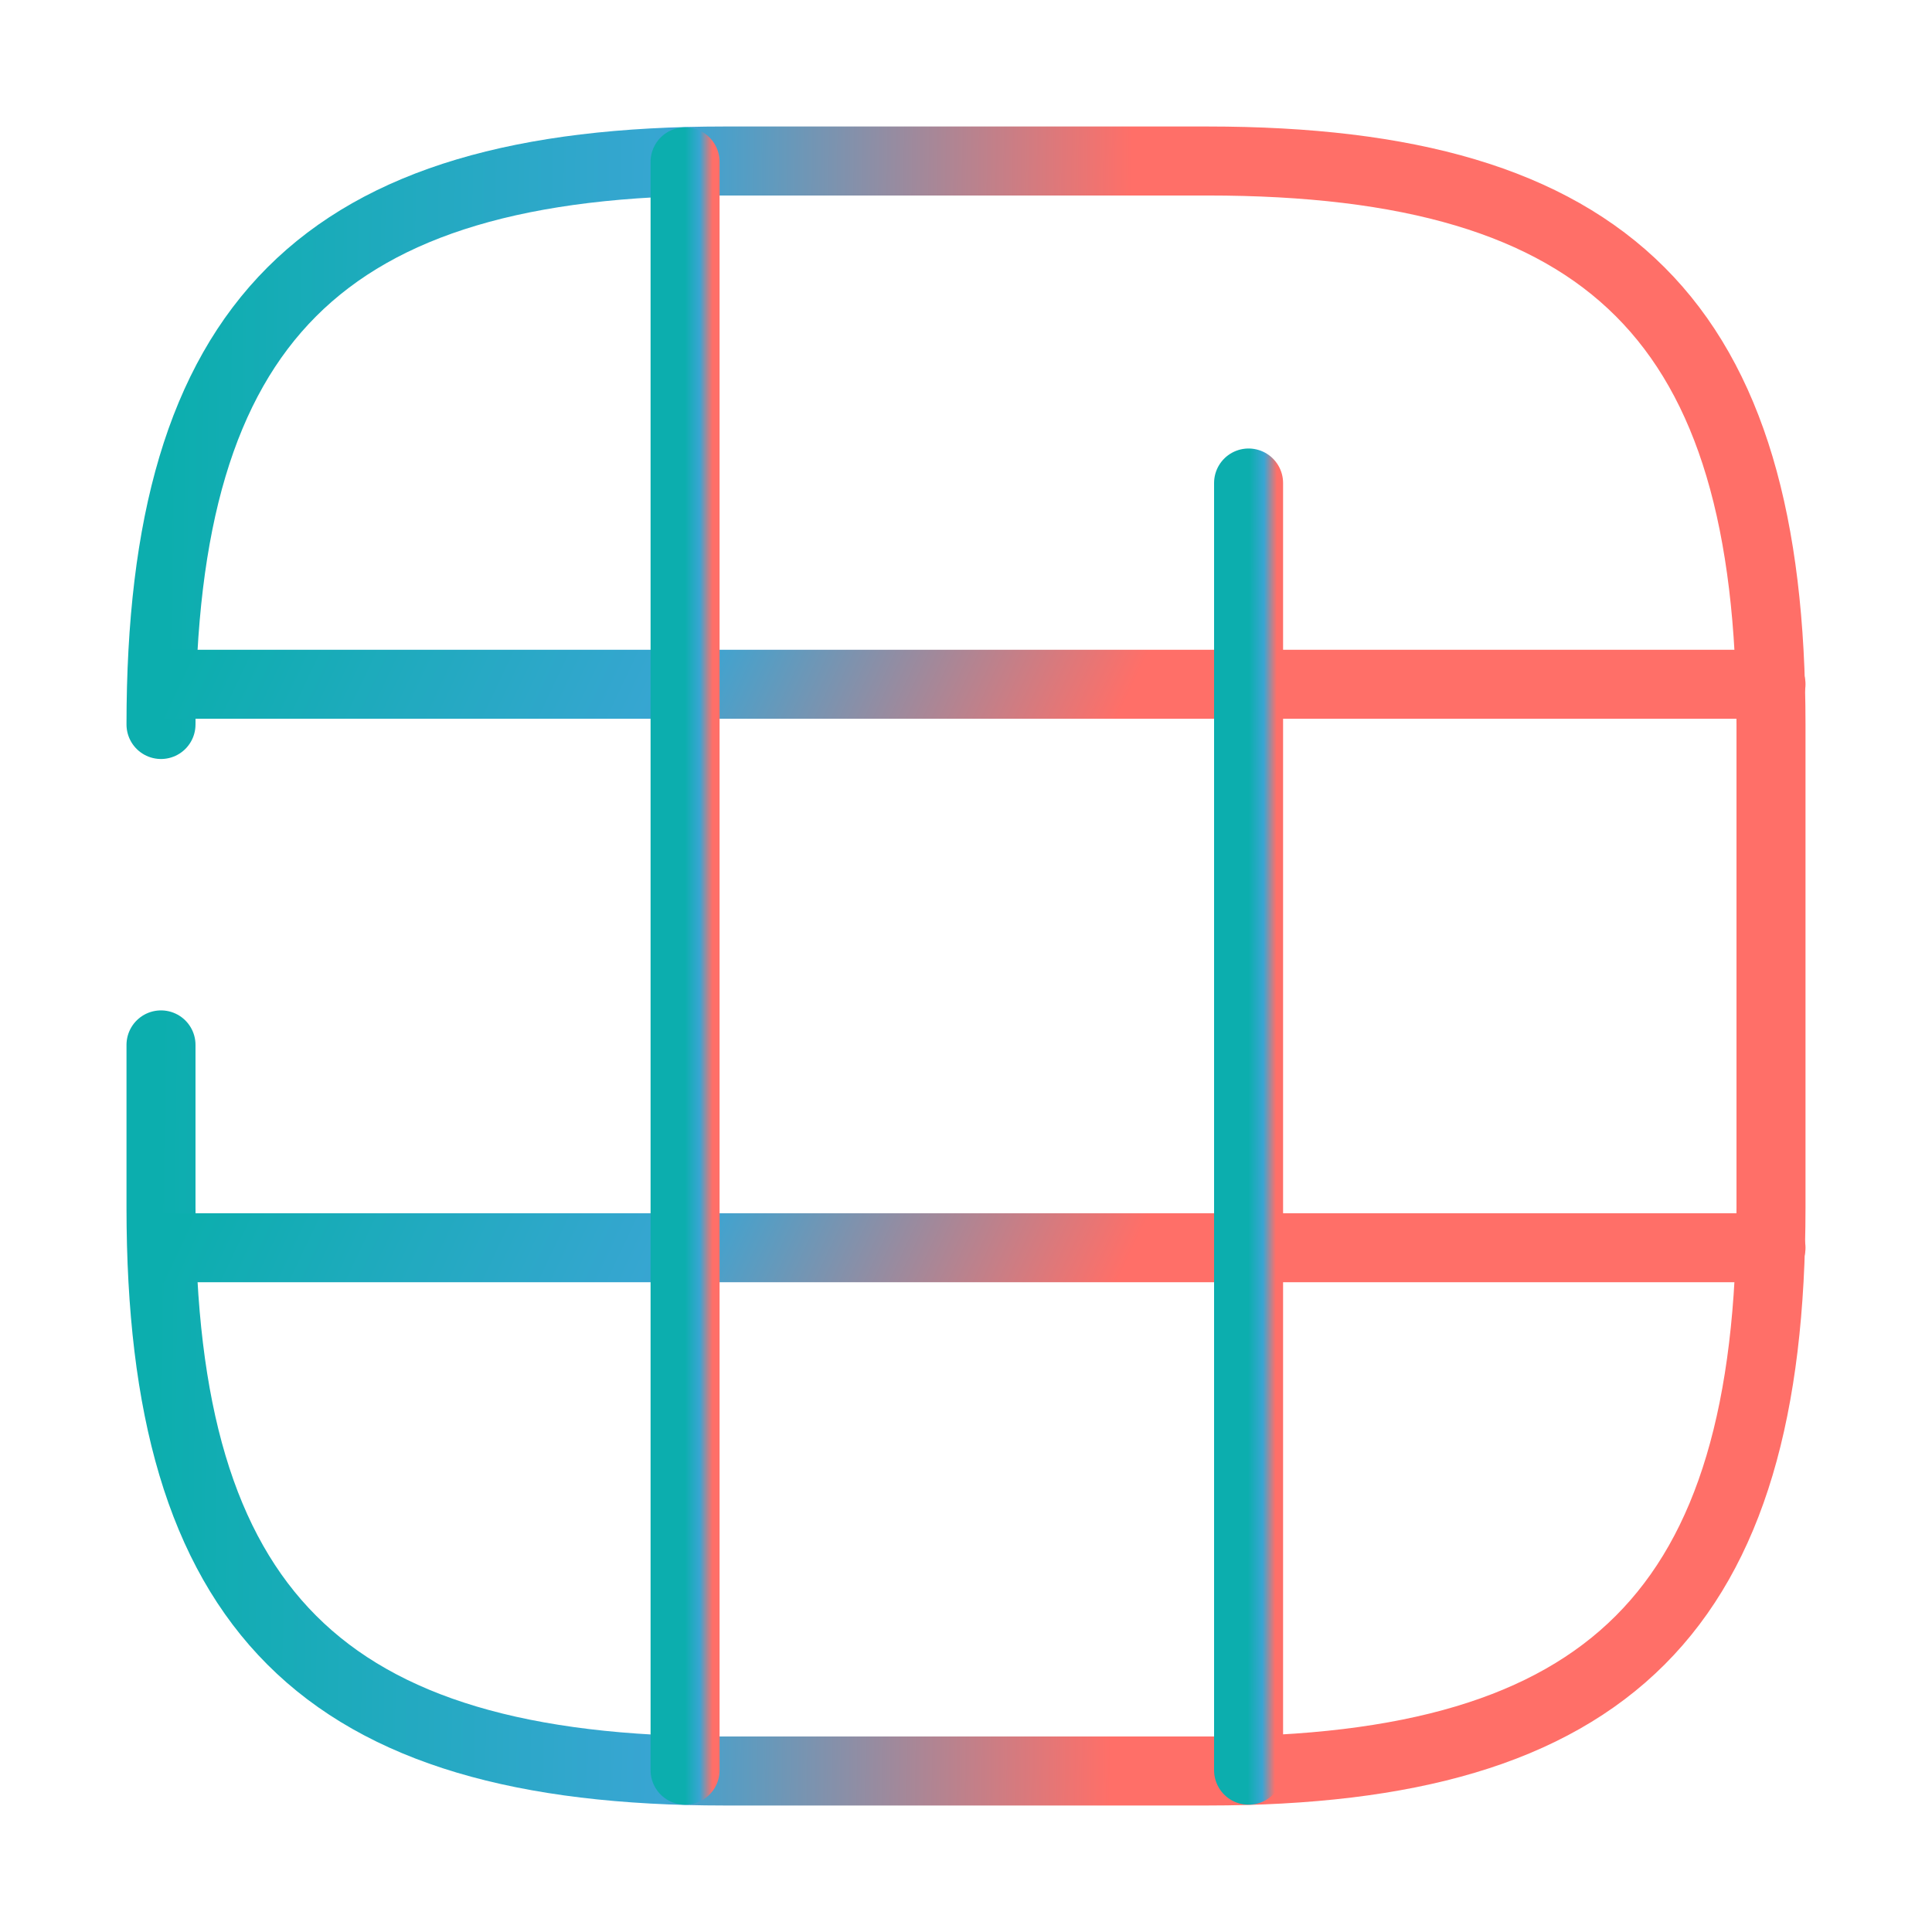
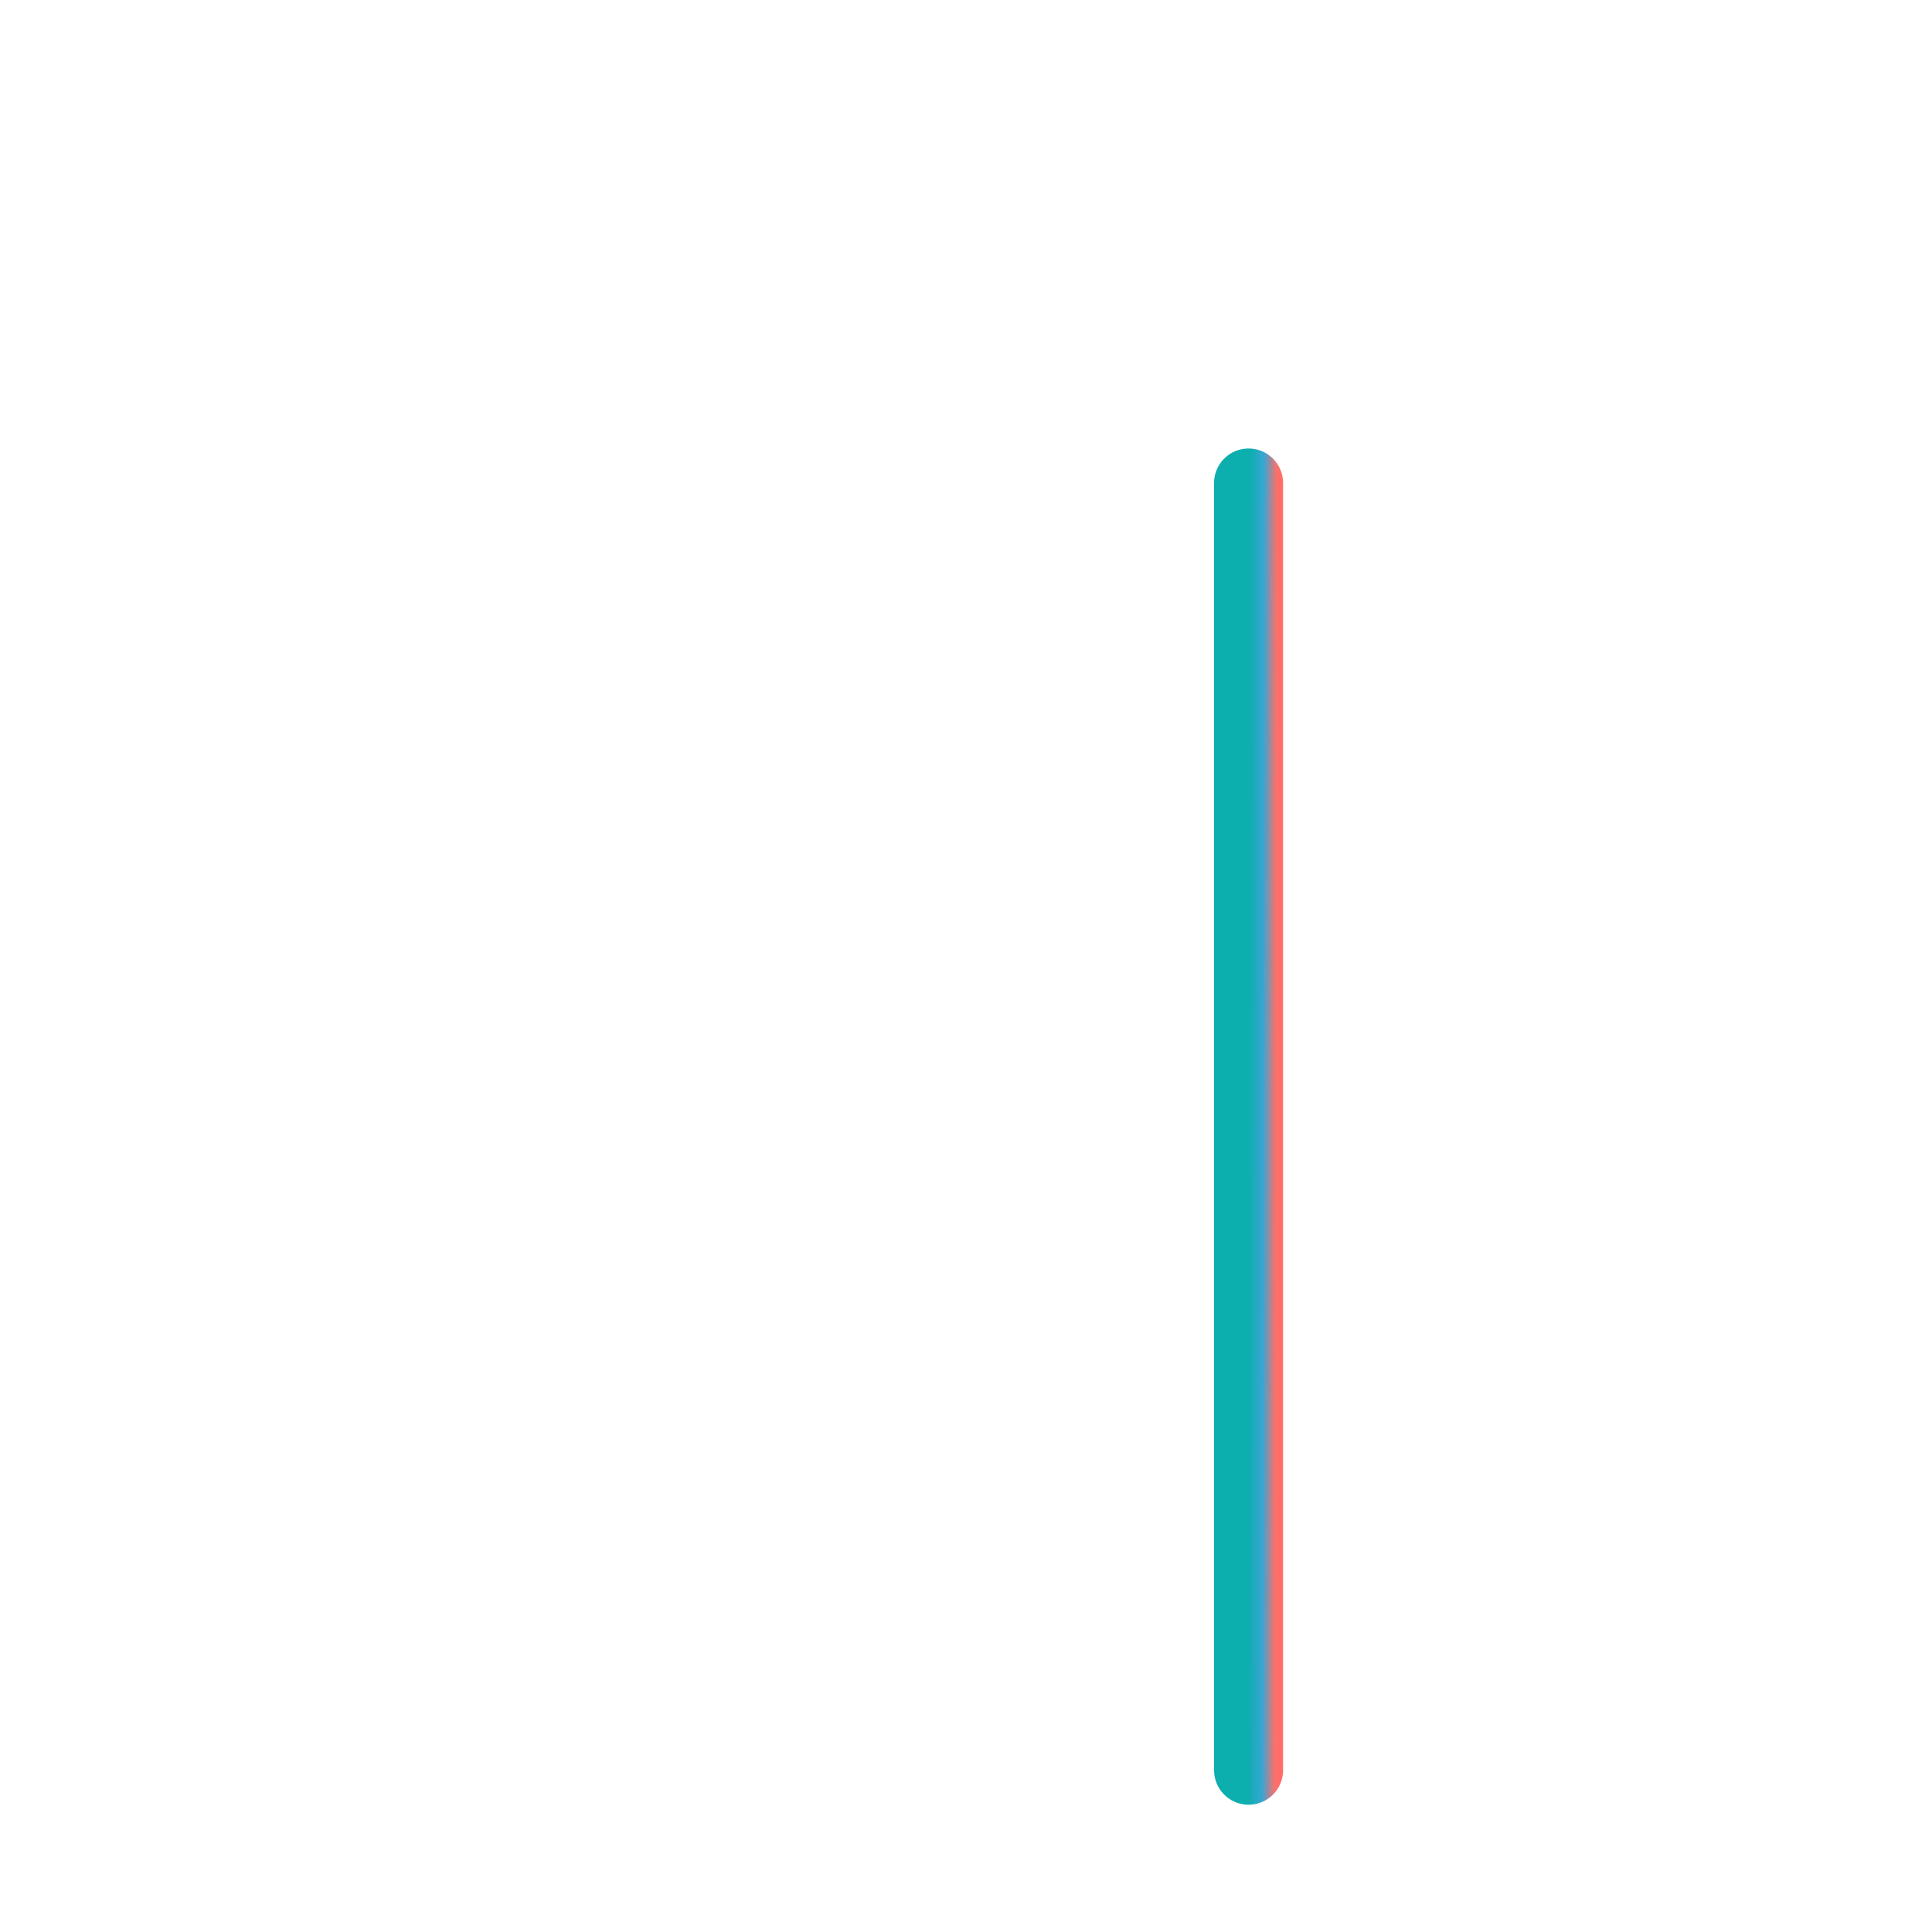
<svg xmlns="http://www.w3.org/2000/svg" width="42" height="42" viewBox="0 0 42 42" fill="none">
-   <path d="M3.5 22.715V26.25C3.5 35 7 38.5 15.75 38.5H26.25C35 38.5 38.5 35 38.5 26.25V15.75C38.5 7 35 3.5 26.25 3.5H15.75C7 3.5 3.5 7 3.5 15.75" stroke="url(#paint0_linear_2177_1276)" stroke-width="1.5" stroke-linecap="round" stroke-linejoin="round" />
-   <path d="M3.552 14.875H38.5" stroke="url(#paint1_linear_2177_1276)" stroke-width="1.5" stroke-linecap="round" stroke-linejoin="round" />
-   <path d="M3.552 27.125H38.5" stroke="url(#paint2_linear_2177_1276)" stroke-width="1.5" stroke-linecap="round" stroke-linejoin="round" />
-   <path d="M14.893 38.483V3.518" stroke="url(#paint3_linear_2177_1276)" stroke-width="1.5" stroke-linecap="round" stroke-linejoin="round" />
  <path d="M27.143 38.483V10.5" stroke="url(#paint4_linear_2177_1276)" stroke-width="1.5" stroke-linecap="round" stroke-linejoin="round" />
  <defs>
    <linearGradient id="paint0_linear_2177_1276" x1="3.5" y1="21" x2="28.589" y2="21.339" gradientUnits="userSpaceOnUse">
      <stop stop-color="#0CAEAE" />
      <stop offset="0.443" stop-color="#39A5D3" />
      <stop offset="0.832" stop-color="#FF6F68" />
    </linearGradient>
    <linearGradient id="paint1_linear_2177_1276" x1="3.552" y1="15.375" x2="24.042" y2="25.048" gradientUnits="userSpaceOnUse">
      <stop stop-color="#0CAEAE" />
      <stop offset="0.443" stop-color="#39A5D3" />
      <stop offset="0.832" stop-color="#FF6F68" />
    </linearGradient>
    <linearGradient id="paint2_linear_2177_1276" x1="3.552" y1="27.625" x2="24.042" y2="37.298" gradientUnits="userSpaceOnUse">
      <stop stop-color="#0CAEAE" />
      <stop offset="0.443" stop-color="#39A5D3" />
      <stop offset="0.832" stop-color="#FF6F68" />
    </linearGradient>
    <linearGradient id="paint3_linear_2177_1276" x1="14.893" y1="21" x2="15.61" y2="21" gradientUnits="userSpaceOnUse">
      <stop stop-color="#0CAEAE" />
      <stop offset="0.443" stop-color="#39A5D3" />
      <stop offset="0.832" stop-color="#FF6F68" />
    </linearGradient>
    <linearGradient id="paint4_linear_2177_1276" x1="27.143" y1="24.491" x2="27.86" y2="24.492" gradientUnits="userSpaceOnUse">
      <stop stop-color="#0CAEAE" />
      <stop offset="0.443" stop-color="#39A5D3" />
      <stop offset="0.832" stop-color="#FF6F68" />
    </linearGradient>
  </defs>
</svg>